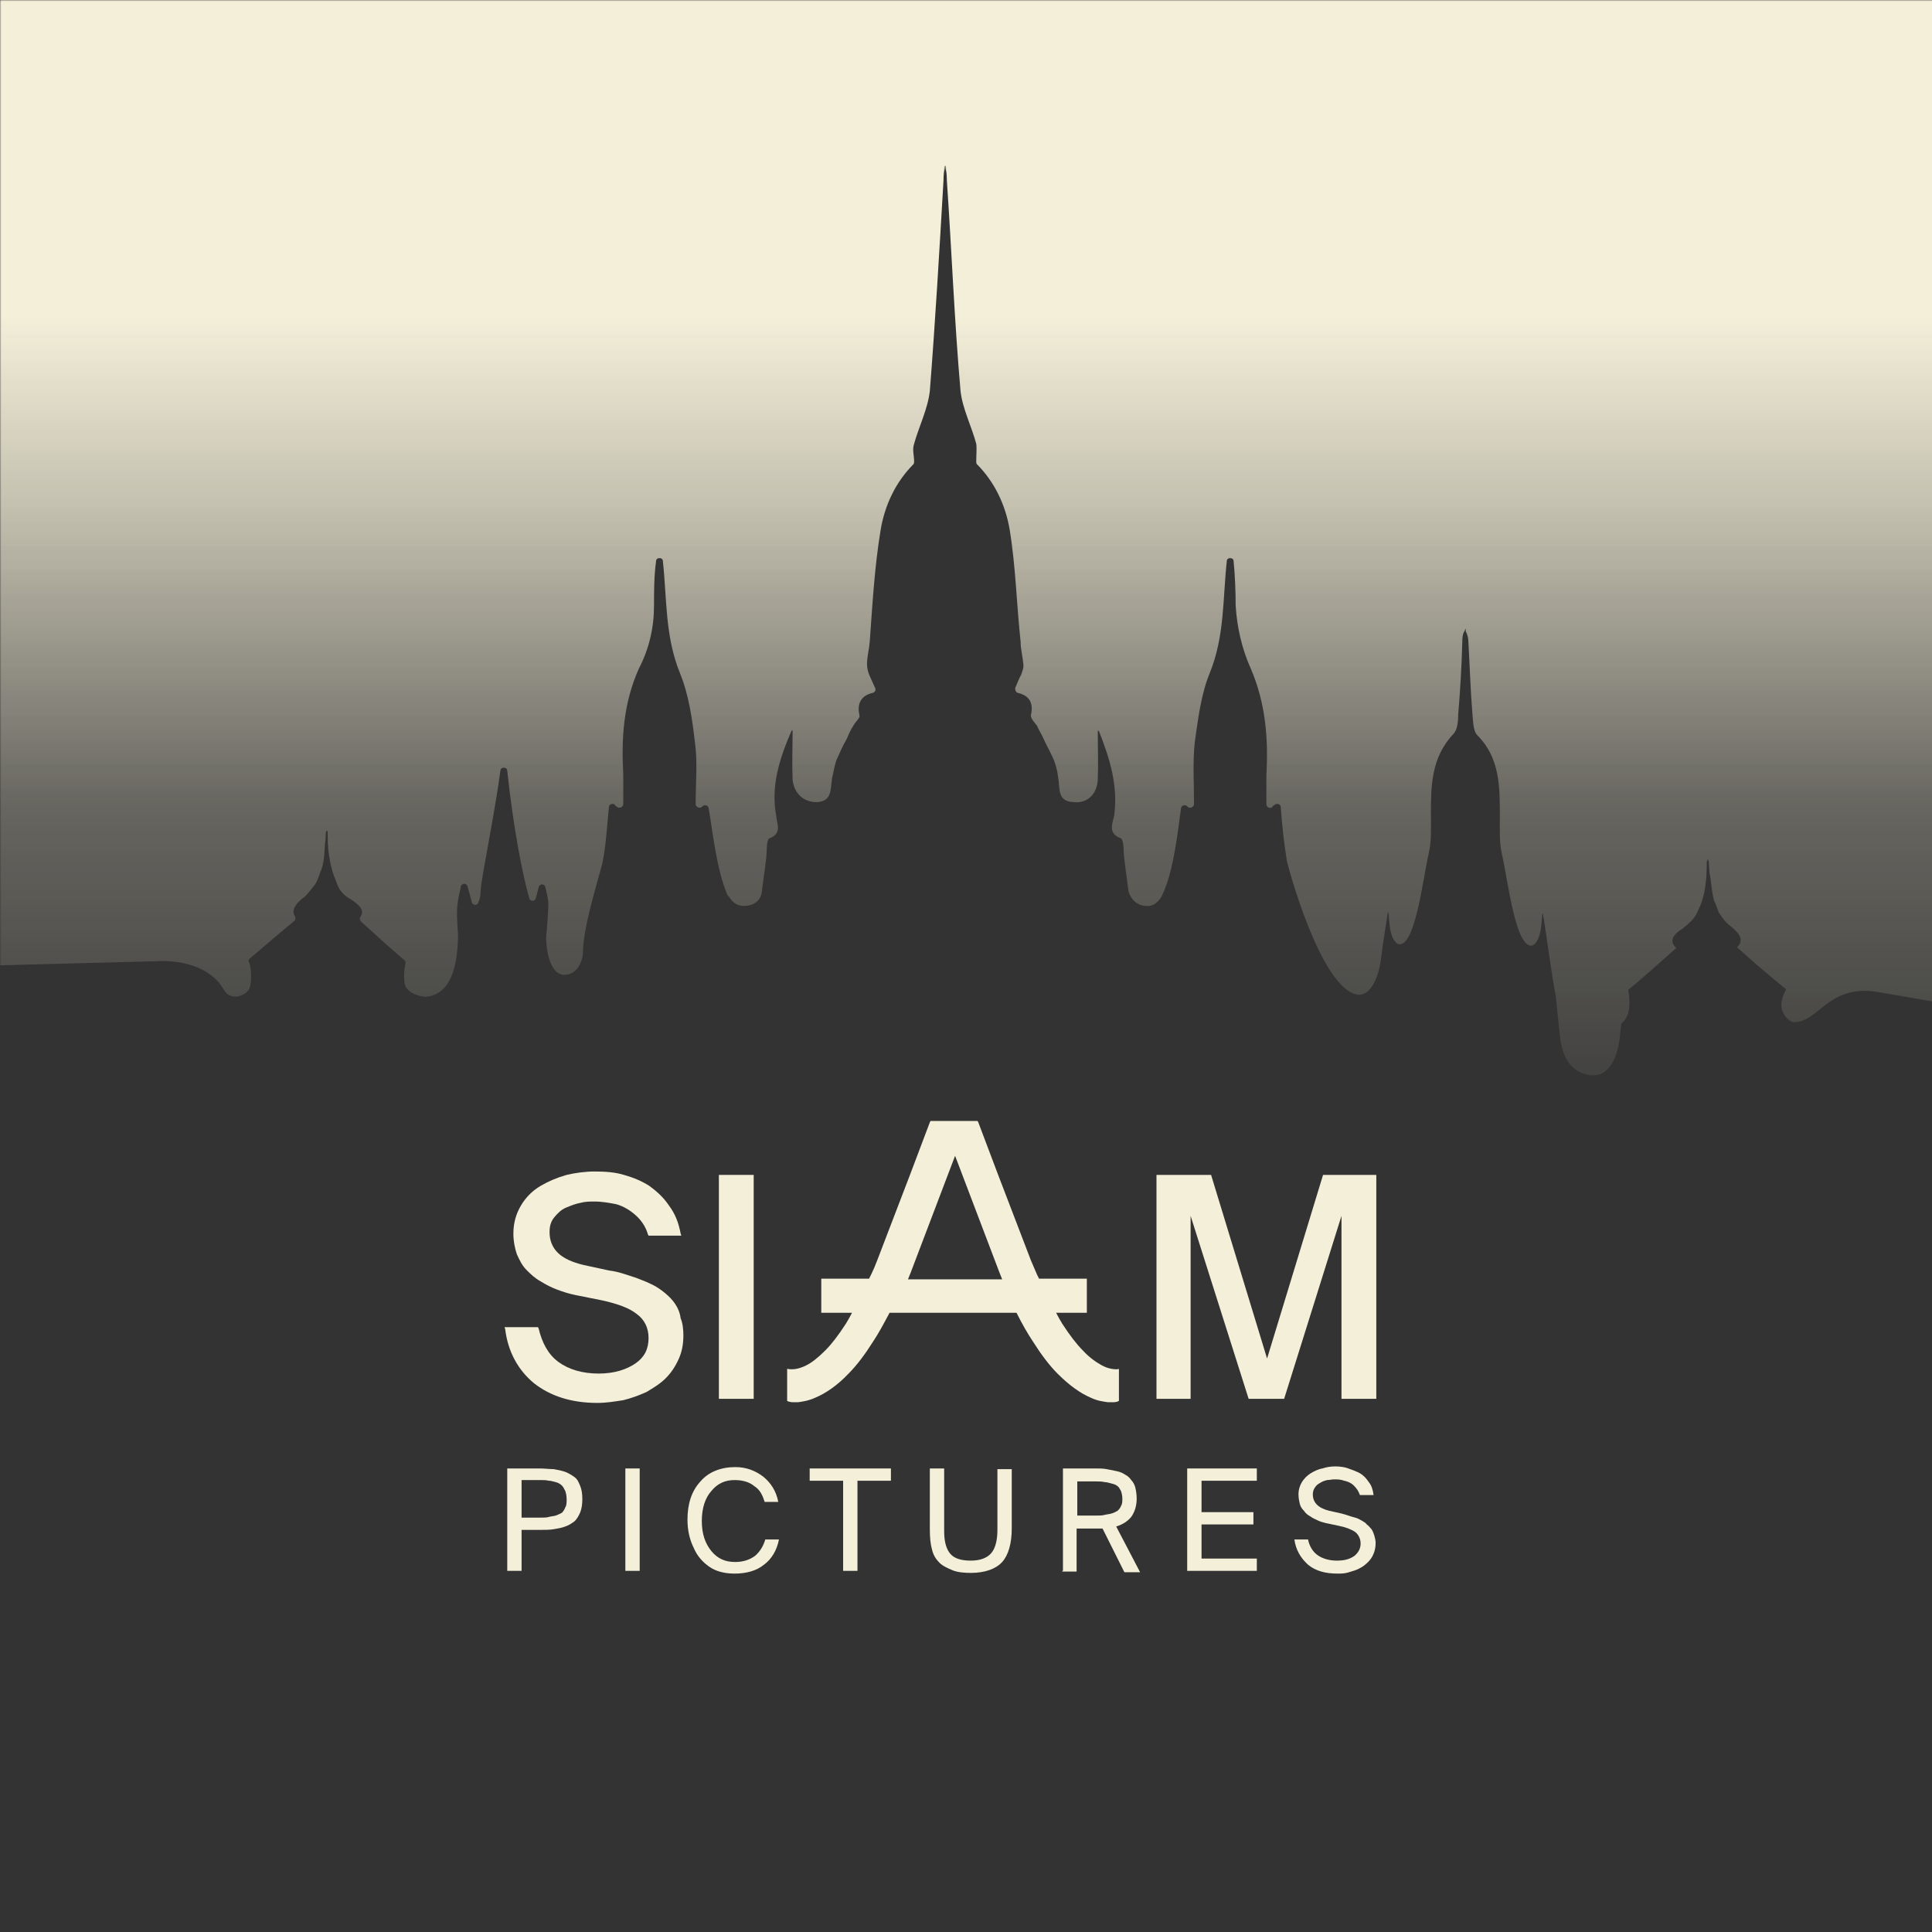
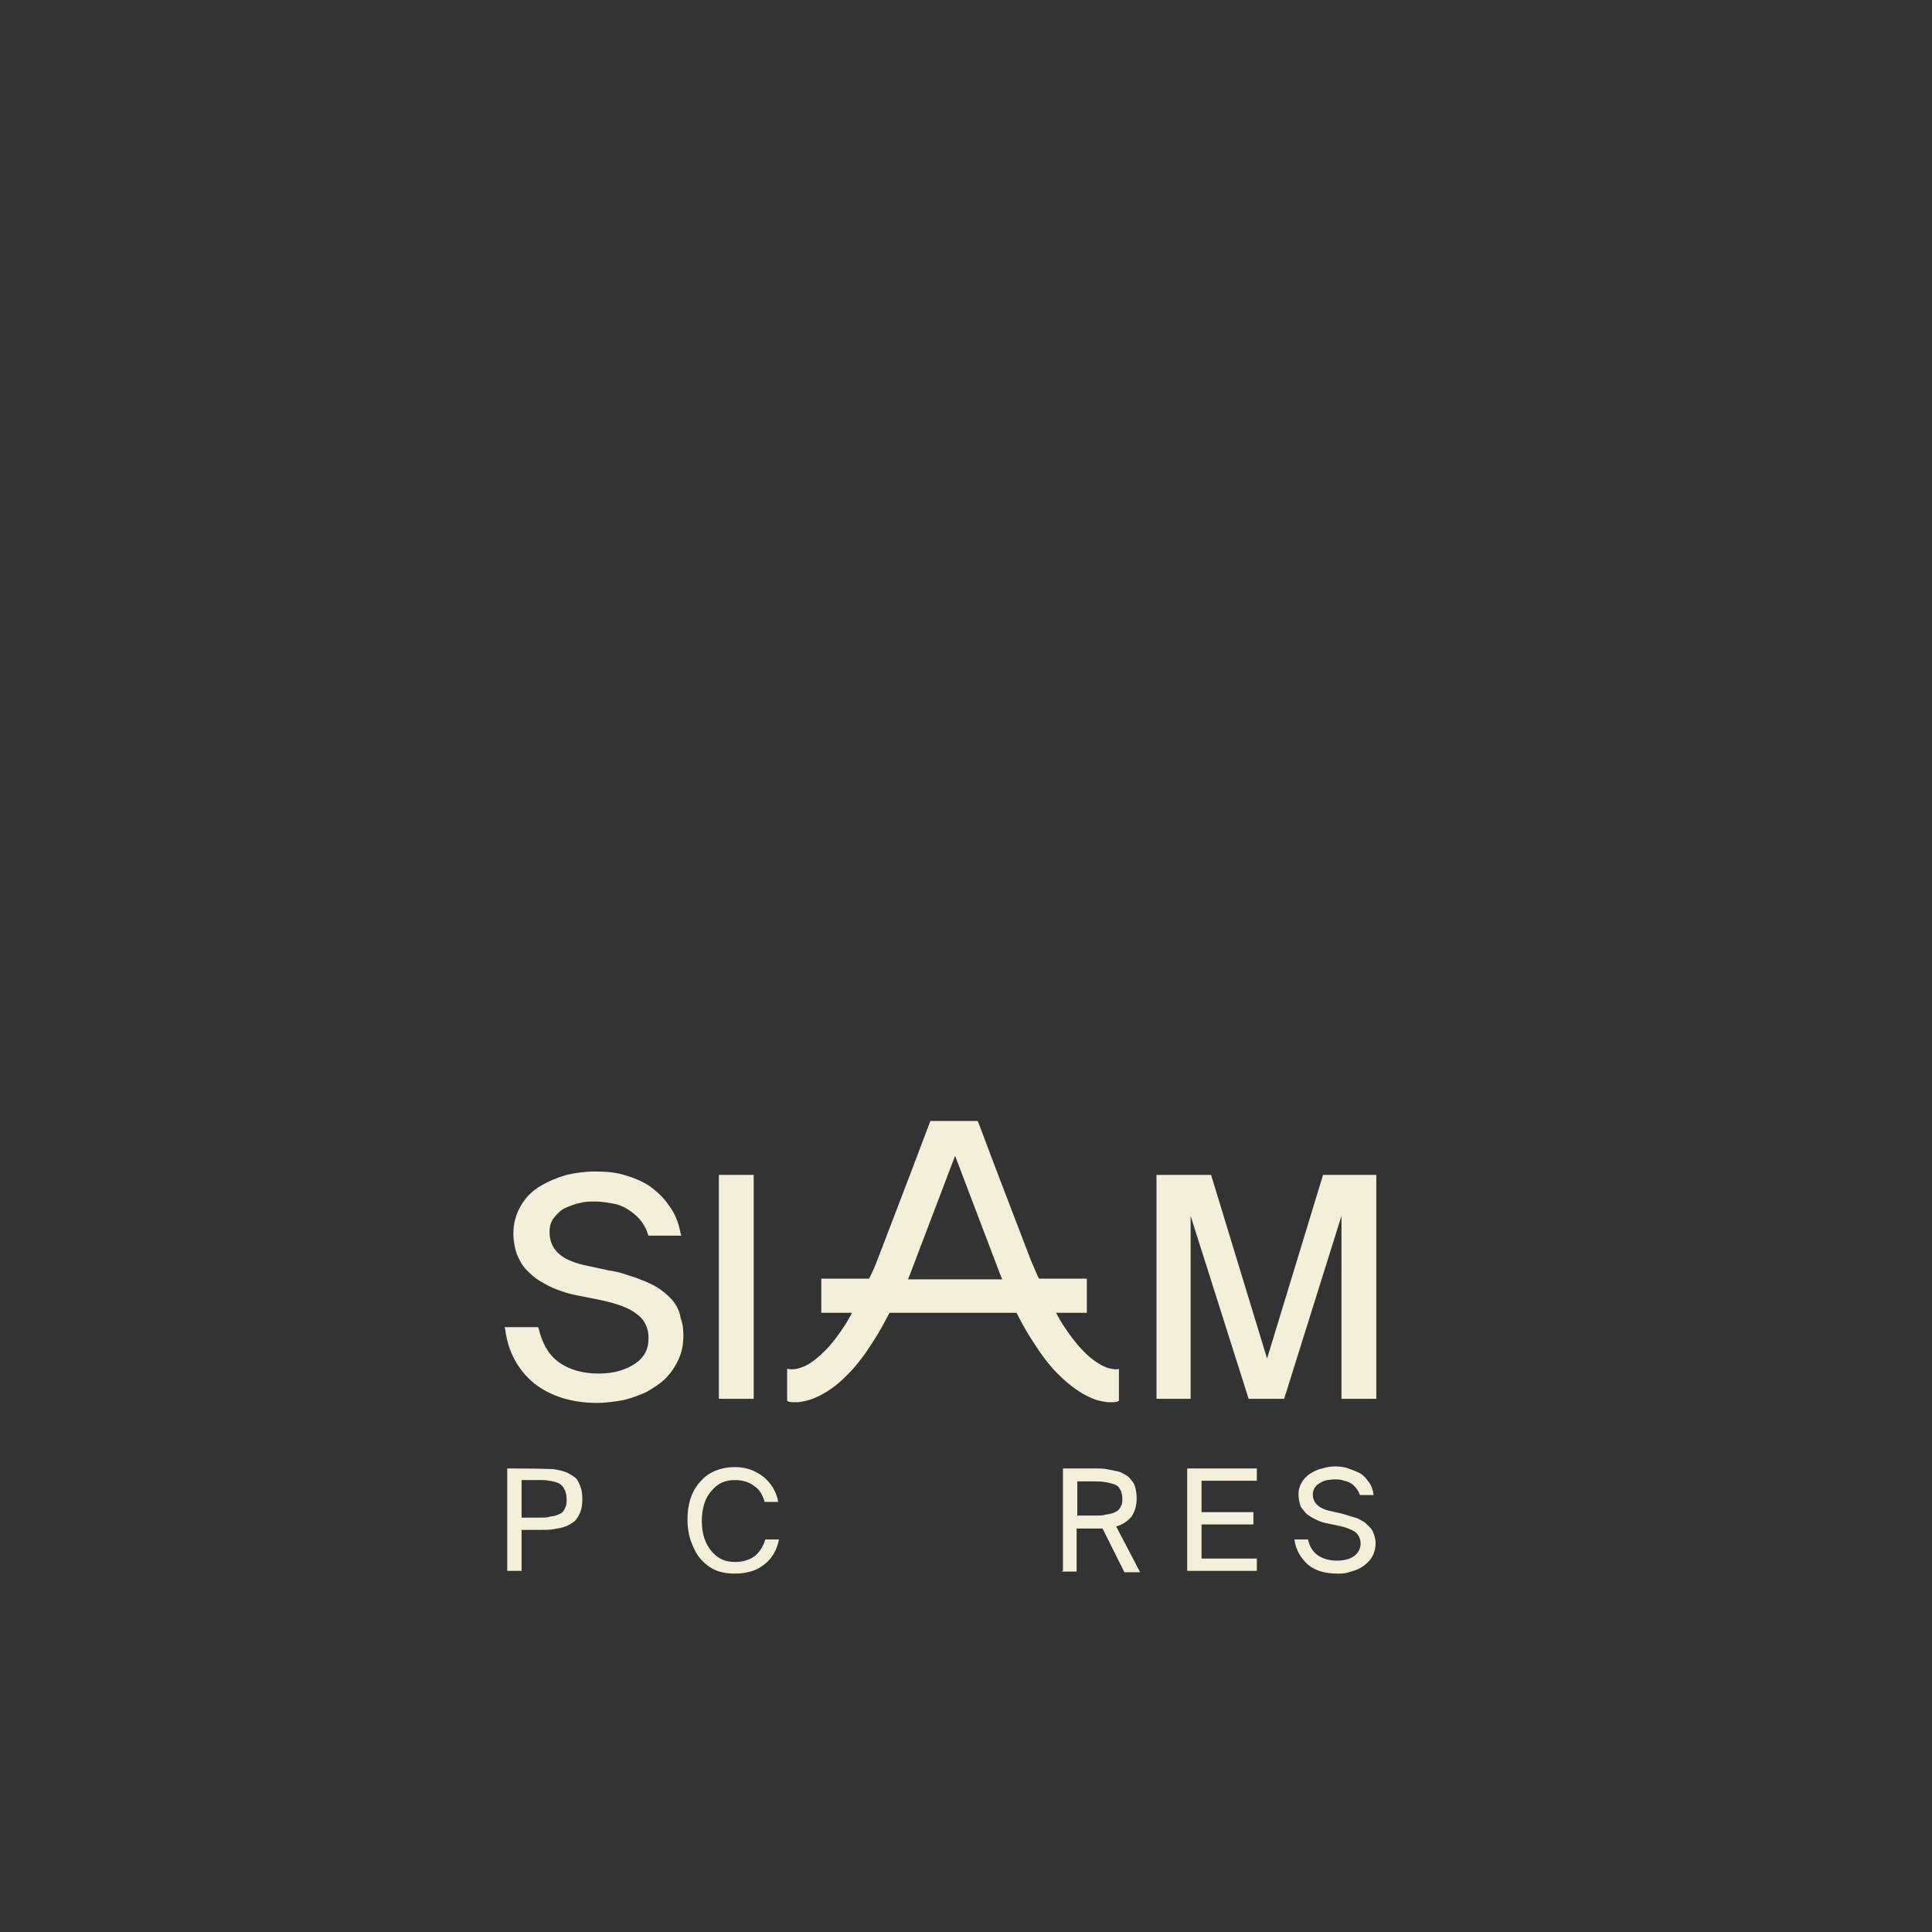
<svg xmlns="http://www.w3.org/2000/svg" width="715" height="715" viewBox="0 0 715 715" fill="none">
  <rect x="0" y="0" width="715" height="715" fill="#333333" stroke="none" />
  <g clip-path="url(#clip0_866_2)">
    <mask id="mask0_866_2" style="mask-type:alpha" maskUnits="userSpaceOnUse" x="0" y="0" width="716" height="513">
-       <path d="M0 513V0H716V513H0Z" fill="url(#paint0_linear_866_2)" />
-     </mask>
+       </mask>
    <g mask="url(#mask0_866_2)">
      <path d="M716.011 0V370.759L694.788 367.101C676.092 364.069 672.807 379.227 663.207 378.217C663.207 378.217 656.133 374.933 660.933 366.343C660.933 366.343 660.933 366.342 660.933 366.09C655.122 361.29 649.059 356.236 642.995 350.678V350.426C646.027 347.394 642.742 344.615 639.963 342.341C638.447 341.33 635.921 337.54 635.921 337.287C635.668 336.529 634.91 334.256 634.404 333.498C633.394 330.214 633.394 326.424 632.636 322.887C632.383 320.36 632.636 318.086 631.878 318.086C631.878 318.339 631.878 318.844 631.625 318.844V320.36C631.625 326.929 630.615 332.74 628.594 336.529C627.583 339.561 625.561 341.33 622.782 343.604C618.993 345.877 617.73 348.404 620.256 350.678V350.931C613.94 356.489 607.876 362.048 602.57 366.343C603.328 370.385 603.581 376.196 600.044 378.723L599.286 385.291C598.276 391.607 595.244 399.692 587.159 397.671C580.843 396.155 578.317 390.344 577.559 385.291L576.801 378.975V378.723L575.79 368.869C574.022 359.774 572.505 346.889 570.989 338.046C570.232 338.047 571.241 347.646 567.199 349.92C560.883 351.435 558.104 325.919 555.83 316.065C554.819 311.77 555.072 306.969 555.072 302.169C555.072 291.052 555.073 280.441 546.735 272.104C545.22 270.588 545.219 267.304 544.967 264.777C544.209 255.935 543.955 246.839 543.45 237.996C543.45 236.48 543.197 234.964 542.439 233.701V232.69L542.188 232.943V233.195C541.177 234.711 541.177 236.228 541.177 237.491C540.924 246.586 540.419 255.429 539.661 264.271C539.661 266.798 539.408 270.083 537.893 271.599C529.555 280.441 529.555 291.053 529.555 301.664C529.555 306.464 529.807 311.265 528.797 315.56C526.523 325.413 523.744 350.93 517.428 349.415C513.385 347.141 514.396 337.54 513.638 337.54C512.88 342.593 511.869 348.657 511.111 354.468C510.353 361.795 507.069 368.869 502.269 368.111C488.626 365.585 476.499 320.113 476.245 318.592C475.235 312.276 474.477 305.706 473.972 298.632C473.971 297.622 472.456 297.117 471.698 297.874C471.446 298.127 470.94 298.127 470.939 298.632C470.181 299.39 468.666 298.884 468.666 297.621V287.01C469.424 273.367 468.414 260.229 462.855 247.344C459.571 240.017 457.802 232.185 457.297 224.101C457.297 219.048 457.044 212.731 456.539 207.678C456.539 206.162 454.013 206.162 454.013 207.678C452.497 221.573 453.254 235.469 447.696 249.112C444.412 257.197 443.401 266.04 442.138 274.883C441.38 282.21 441.885 290.042 441.885 297.621C441.885 298.632 440.369 299.39 439.611 298.632L439.358 298.38C438.6 297.622 437.085 298.127 437.085 299.138C436.074 305.707 434.558 322.381 430.011 331.477C430.011 331.729 427.736 335.772 424.199 335.267C421.168 335.266 418.389 332.992 417.631 329.708C416.873 324.15 415.862 316.824 415.862 315.055C415.862 313.286 415.61 310.759 414.852 310.254C410.051 308.485 411.567 305.201 412.325 301.917C413.841 290.8 410.809 280.947 406.514 270.083V270.841C406.514 270.588 406.262 270.588 406.262 270.083C406.262 277.157 406.514 282.968 406.262 288.526C406.009 294.084 402.219 297.368 397.419 296.863C391.103 296.611 392.365 291.811 391.607 287.769C391.355 285.495 390.85 283.473 390.092 281.452C389.081 278.926 387.565 276.399 386.302 273.62C385.544 271.852 384.533 270.335 383.775 268.566C383.017 267.556 381.502 266.04 381.502 264.777C382.513 260.482 381.249 257.45 376.701 256.439C375.943 256.187 375.69 255.429 375.69 254.671C376.448 252.902 377.207 250.881 377.965 249.618C378.217 248.608 378.975 247.091 378.723 245.828C378.47 242.797 377.712 240.27 377.712 237.491C376.196 223.595 375.944 209.951 373.67 196.056C372.154 186.96 368.111 178.371 361.542 171.802C361.29 171.549 361.29 171.044 361.29 170.791C361.29 168.517 361.543 165.991 361.29 164.223C359.522 157.654 356.237 151.337 355.479 144.769C353.205 118.746 352.194 92.722 350.426 66.952C350.426 65.184 350.173 63.162 350.173 61.394V64.426C350.173 63.415 349.921 62.657 349.921 61.394H349.668C349.668 62.404 349.415 63.163 349.415 64.426V61.394C349.415 63.162 349.162 65.184 349.162 66.952C347.646 92.975 346.131 118.998 344.109 144.769C343.351 151.337 340.067 157.907 338.299 164.223C337.541 166.496 338.299 168.517 338.299 170.791C338.299 171.044 338.299 171.549 338.046 171.802C331.477 178.371 327.435 186.96 325.919 196.056C323.645 209.699 322.887 223.595 321.876 237.491C321.623 240.523 320.865 243.049 320.865 245.828C320.865 246.839 321.119 248.355 321.624 249.618C322.382 251.387 323.14 252.902 323.897 254.671C324.15 255.429 323.897 256.187 322.887 256.439C318.592 257.45 317.076 260.482 318.087 264.777C318.339 265.788 316.57 267.051 315.812 268.566C314.802 270.082 314.044 271.852 313.286 273.62C311.77 276.147 310.759 278.673 309.496 281.452C308.738 283.726 308.486 285.747 307.98 287.769C307.223 291.811 308.233 296.61 302.17 296.863C297.37 296.863 293.833 293.579 293.327 288.526C293.075 282.716 293.327 277.157 293.327 270.083C293.327 270.335 293.074 270.336 293.074 270.841V270.083C288.274 281.199 285.242 291.053 287.264 301.917C287.517 304.949 289.536 308.485 284.736 310.254C283.979 310.507 283.727 313.286 283.727 315.055C283.726 317.329 282.716 324.15 281.958 329.708C281.705 333.498 278.673 335.267 275.389 335.267C273.115 335.267 271.094 334.256 269.578 331.477V331.729L269.325 331.477C265.03 321.876 263.514 305.707 262.251 299.138C262.251 298.127 260.735 297.622 259.977 298.38L259.725 298.632C258.967 299.39 257.45 298.632 257.45 297.621C257.45 289.536 258.209 282.21 257.198 274.883C256.188 266.04 254.924 257.197 251.64 249.112C246.081 235.469 246.839 221.573 245.323 207.678C245.323 206.162 242.797 206.162 242.797 207.678C242.039 213.236 242.039 219.048 242.039 224.101C242.039 232.185 240.27 240.017 236.48 247.344C230.67 260.229 229.912 273.367 230.67 287.01V297.621C230.67 298.632 229.153 299.39 228.396 298.632C228.143 298.379 227.638 298.379 227.638 297.874C226.88 297.116 225.364 297.621 225.364 298.632C224.606 305.706 224.353 312.276 223.09 318.592C222.836 320.868 215.764 342.594 215.764 351.941C215.764 355.226 213.995 360.784 208.689 360.784C203.637 360.532 202.12 351.942 202.12 346.889C202.12 346.889 202.12 346.888 202.12 346.636C202.373 344.362 203.13 335.52 202.878 333.498C202.625 331.477 202.12 329.708 201.867 328.444C201.614 326.929 199.594 326.929 199.341 328.444L198.33 332.234C198.077 333.75 196.056 333.75 195.804 332.234C193.277 323.139 189.993 306.464 187.719 285.241C187.718 283.726 185.193 283.726 185.192 285.241C182.919 302.169 178.118 324.655 177.865 329.708C177.865 331.224 177.613 332.739 177.107 333.75C176.855 335.266 174.834 335.266 174.581 333.75L173.065 328.192C172.813 326.676 170.792 326.676 170.539 328.192C170.286 329.708 169.781 331.224 169.528 333.245C168.77 337.035 169.276 342.088 169.528 346.13C169.528 346.13 169.528 346.13 169.528 346.383C169.276 353.71 168.518 367.353 158.159 368.869C155.885 369.122 150.579 367.606 149.821 364.321C149.316 361.795 149.569 359.016 150.074 356.489C150.074 356.237 150.074 355.731 149.821 355.479C145.021 351.436 139.463 346.383 133.652 341.077C133.4 340.824 132.894 340.067 133.399 339.309C134.915 337.035 133.4 335.266 130.115 332.992C126.831 331.224 125.314 329.202 124.304 325.918C122.535 321.876 121.273 316.065 121.272 309.749V308.232C121.272 307.98 121.272 307.475 121.02 307.475C120.262 307.475 120.767 309.749 120.262 312.275C120.009 316.065 120.009 319.602 118.493 322.887C118.24 323.645 117.482 325.918 116.977 326.676C116.977 326.928 113.945 330.719 112.935 331.729C110.408 333.498 107.377 336.529 109.145 339.056C109.397 339.813 109.397 340.571 108.893 340.824C103.082 345.625 97.523 350.426 92.47 354.721C92.217 354.973 91.713 355.479 92.218 356.236C92.976 358.005 93.228 362.806 92.47 365.332C91.711 368.364 85.396 370.89 82.869 366.343C77.816 357.5 66.699 355.226 57.856 355.731H57.605L0 357.247V0H716.011Z" fill="#F4EFD9" />
    </g>
-     <path d="M187.723 581.348V543.451H199.597C201.618 543.451 203.387 543.703 204.903 543.703C206.419 543.956 207.682 544.209 209.198 544.714C210.461 545.219 211.724 545.977 212.735 546.735C213.746 547.493 214.251 548.756 214.756 550.02C215.262 551.283 215.514 552.799 215.514 554.82C215.514 556.588 215.262 558.357 214.756 559.62C214.251 560.884 213.493 562.147 212.735 562.905C211.724 563.663 210.714 564.421 209.198 564.926C207.935 565.431 206.419 565.684 204.903 565.937C203.387 566.189 201.618 566.189 199.597 566.189H193.028V581.348H187.723ZM193.028 561.641H200.102C201.366 561.641 202.376 561.641 203.134 561.389C203.892 561.136 204.903 561.136 205.661 560.884C206.419 560.631 207.429 560.126 207.935 559.873C208.44 559.368 208.945 558.61 209.198 557.852C209.703 557.094 209.703 556.083 209.703 554.82C209.703 553.557 209.451 552.546 209.198 551.788C208.693 550.778 208.44 550.272 207.935 549.767C207.429 549.262 206.671 548.756 205.661 548.504C204.65 548.251 203.892 547.998 203.134 547.998C202.124 547.746 201.113 547.746 200.102 547.746H193.028V561.641Z" fill="#F4EFD9" />
-     <path d="M231.434 581.348V543.451H236.739V581.348H231.434Z" fill="#F4EFD9" />
+     <path d="M187.723 581.348V543.451C201.618 543.451 203.387 543.703 204.903 543.703C206.419 543.956 207.682 544.209 209.198 544.714C210.461 545.219 211.724 545.977 212.735 546.735C213.746 547.493 214.251 548.756 214.756 550.02C215.262 551.283 215.514 552.799 215.514 554.82C215.514 556.588 215.262 558.357 214.756 559.62C214.251 560.884 213.493 562.147 212.735 562.905C211.724 563.663 210.714 564.421 209.198 564.926C207.935 565.431 206.419 565.684 204.903 565.937C203.387 566.189 201.618 566.189 199.597 566.189H193.028V581.348H187.723ZM193.028 561.641H200.102C201.366 561.641 202.376 561.641 203.134 561.389C203.892 561.136 204.903 561.136 205.661 560.884C206.419 560.631 207.429 560.126 207.935 559.873C208.44 559.368 208.945 558.61 209.198 557.852C209.703 557.094 209.703 556.083 209.703 554.82C209.703 553.557 209.451 552.546 209.198 551.788C208.693 550.778 208.44 550.272 207.935 549.767C207.429 549.262 206.671 548.756 205.661 548.504C204.65 548.251 203.892 547.998 203.134 547.998C202.124 547.746 201.113 547.746 200.102 547.746H193.028V561.641Z" fill="#F4EFD9" />
    <path d="M254.424 562.4C254.424 556.589 255.94 551.789 259.224 548.252C262.256 544.715 266.804 542.946 272.109 542.946C276.152 542.946 279.436 544.21 282.468 546.483C285.247 548.757 287.268 551.789 288.026 555.831H282.973C282.215 553.305 281.205 551.284 279.184 550.021C277.415 548.505 274.888 547.747 271.857 547.747C268.32 547.747 265.54 549.01 263.267 551.789C260.993 554.316 259.729 558.105 259.729 562.906C259.729 567.706 260.993 571.243 263.267 574.022C265.54 576.801 268.32 578.065 272.109 578.065C274.888 578.065 277.415 577.307 279.436 575.791C281.205 574.275 282.468 572.254 283.226 569.727H288.279C287.521 573.77 285.5 577.054 282.721 579.075C279.942 581.349 276.152 582.36 271.857 582.36C268.32 582.36 265.035 581.602 262.509 579.833C259.982 578.065 257.961 575.791 256.698 572.759C255.182 569.727 254.424 566.19 254.424 562.4Z" fill="#F4EFD9" />
-     <path d="M299.648 547.998V543.451H329.714V547.998H317.334V581.348H312.028V547.998H299.648Z" fill="#F4EFD9" />
-     <path d="M344.113 565.937V543.451H349.419V566.694C349.419 570.484 350.177 573.263 351.693 575.032C353.209 576.801 355.735 577.558 359.272 577.558C362.809 577.558 365.336 576.548 366.852 574.779C368.368 573.011 369.126 569.979 369.126 566.189V543.703H374.431V565.684C374.431 571.242 373.168 575.537 370.894 578.064C368.62 580.59 364.578 582.106 359.272 582.106C356.746 582.106 354.219 581.853 352.451 581.096C350.682 580.338 348.914 579.58 347.65 578.316C346.387 577.053 345.377 575.537 344.871 573.263C344.366 571.495 344.113 568.968 344.113 565.937Z" fill="#F4EFD9" />
    <path d="M393.382 581.348V543.451H405.256C406.772 543.451 408.288 543.451 409.551 543.703C410.814 543.956 412.078 544.209 413.341 544.461C414.604 544.714 415.615 545.219 416.373 545.725C417.383 546.23 418.141 546.988 418.647 547.746C419.405 548.504 419.91 549.514 420.162 550.525C420.415 551.535 420.668 553.051 420.668 554.567C420.668 557.346 419.91 559.62 418.647 561.389C417.383 562.905 415.615 564.168 413.088 564.926L421.931 581.854H416.12L408.035 565.684C407.277 565.684 406.519 565.684 405.256 565.684H398.435V581.601H393.129V581.348H393.382ZM398.687 560.884H405.761C407.025 560.884 408.035 560.884 408.793 560.631C409.804 560.378 410.562 560.378 411.32 560.126C412.33 559.873 413.088 559.368 413.594 559.115C414.099 558.61 414.604 558.104 414.857 557.346C415.362 556.588 415.362 555.578 415.362 554.567C415.362 553.557 415.109 552.546 414.857 551.788C414.351 551.03 414.099 550.272 413.594 550.02C413.088 549.514 412.33 549.262 411.32 549.009C410.309 548.756 409.551 548.504 408.793 548.504C407.783 548.251 406.772 548.251 405.761 548.251H398.687V560.884Z" fill="#F4EFD9" />
    <path d="M439.361 581.348V543.451H465.132V547.998H444.667V559.62H463.868V564.168H444.667V576.8H465.132V581.348H439.361Z" fill="#F4EFD9" />
    <path d="M479.031 569.727H484.084C484.59 572.253 485.853 574.275 487.621 575.538C489.39 576.801 491.916 577.559 494.696 577.559C497.475 577.559 499.496 577.054 501.264 575.791C502.78 574.527 503.538 573.011 503.538 571.243C503.538 569.474 502.78 567.958 501.517 566.948C500.001 565.937 497.98 565.179 495.454 564.674L490.653 563.663C489.643 563.411 488.632 563.158 487.621 562.653C486.611 562.147 485.853 561.895 484.842 561.137C483.832 560.632 483.074 559.874 482.568 559.116C481.81 558.358 481.305 557.6 481.052 556.589C480.8 555.579 480.547 554.315 480.547 553.052C480.547 551.283 481.052 549.768 481.81 548.504C482.568 547.241 483.832 545.978 485.095 545.22C486.358 544.462 487.874 543.704 489.39 543.451C490.906 542.946 492.422 542.693 494.19 542.693C495.959 542.693 497.727 542.946 498.991 543.451C500.506 543.957 501.77 544.462 503.286 545.22C504.549 545.978 505.56 546.988 506.57 548.504C507.581 549.768 508.086 551.283 508.339 553.305H503.286C502.78 551.789 502.022 550.778 501.012 549.768C500.001 548.757 498.738 548.252 497.475 547.999C496.211 547.494 494.948 547.494 493.685 547.494C492.927 547.494 491.916 547.746 491.158 547.746C490.148 547.999 489.39 548.252 488.632 548.757C487.621 549.262 487.116 549.768 486.611 550.525C486.105 551.283 485.853 552.041 485.853 553.052C485.853 556.084 487.874 558.105 491.916 559.116L496.464 560.126C497.475 560.379 498.233 560.632 498.991 560.884C499.749 561.137 500.506 561.389 501.517 561.642C502.528 561.895 503.286 562.4 503.791 562.653C504.549 563.158 505.307 563.411 505.812 564.169C506.57 564.674 507.075 565.432 507.581 565.937C508.086 566.695 508.339 567.453 508.591 568.211C508.844 569.222 509.097 569.98 509.097 570.99C509.097 572.506 508.844 573.769 508.339 575.033C507.833 576.296 507.075 577.306 506.317 578.064C505.307 579.075 504.296 579.833 503.286 580.338C502.022 581.096 500.759 581.349 499.243 581.854C497.727 582.359 496.464 582.359 494.948 582.359C490.4 582.359 486.863 581.349 484.084 579.075C481.305 576.548 479.537 573.517 479.031 569.727Z" fill="#F4EFD9" />
    <path d="M249.873 482.562C248.863 481.046 247.6 479.783 246.084 478.52C244.568 477.256 243.052 476.246 241.536 475.488C240.02 474.73 238.252 473.972 236.23 473.214C234.209 472.456 232.441 471.951 230.925 471.445C229.409 470.94 227.388 470.435 225.366 470.182L216.018 468.161C211.723 467.15 208.439 465.634 206.418 463.613C204.396 461.592 203.386 459.066 203.386 456.034V455.781C203.386 453.76 203.891 451.991 205.154 450.475C206.418 448.96 207.681 447.696 209.449 446.938C211.218 446.18 213.239 445.422 214.755 445.17C216.524 444.664 218.292 444.664 220.061 444.664C222.84 444.664 225.619 445.17 228.146 445.675C230.672 446.433 232.946 447.696 235.22 449.717C237.241 451.486 239.01 454.013 239.767 456.792L240.02 457.297H252.147L251.895 456.539C251.137 452.497 249.873 449.212 247.6 446.18C245.578 443.149 243.052 440.875 240.273 438.853C237.494 437.085 234.462 435.822 230.925 434.811C227.64 433.801 223.851 433.548 220.061 433.548C216.524 433.548 212.987 434.053 209.702 434.811C206.165 435.822 203.133 437.085 200.101 438.853C197.07 440.622 194.543 443.149 192.775 446.18C191.006 449.212 189.995 452.497 189.995 456.539C189.995 459.318 190.501 461.845 191.259 464.118C192.269 466.392 193.28 468.414 194.796 469.929C196.312 471.445 197.828 472.961 200.101 474.225C202.123 475.488 204.144 476.498 206.165 477.256C208.186 478.014 210.46 478.772 212.987 479.278L223.093 481.299C228.651 482.562 232.946 484.078 235.725 486.352C238.504 488.373 240.02 491.405 240.02 495.194C240.02 499.237 238.504 502.269 235.22 504.543C231.935 506.816 227.388 508.332 221.577 508.332C215.513 508.332 210.46 506.816 206.67 504.037C202.881 501.258 200.607 496.963 199.343 491.657L199.091 491.152H186.711L186.964 491.91C187.974 500.247 191.764 507.069 197.575 511.869C203.638 516.67 211.471 519.196 221.071 519.196C224.356 519.196 227.388 518.691 230.672 518.186C233.704 517.428 236.483 516.417 239.262 515.154C241.789 513.638 244.315 512.122 246.336 510.101C248.358 508.08 249.873 505.806 251.137 503.027C252.4 500.247 252.905 497.468 252.905 494.184C252.905 491.91 252.653 489.636 251.895 487.868C251.642 485.846 250.884 484.078 249.873 482.562Z" fill="#F4EFD9" />
    <path d="M266.045 517.68H266.803H278.93V434.811H266.045V517.68Z" fill="#F4EFD9" />
    <path d="M489.639 434.811L468.922 502.774L448.204 434.811H427.992V517.68H428.498H440.625V449.97L462.1 517.68H475.238L496.46 449.97V517.68H509.346V434.811H489.639Z" fill="#F4EFD9" />
    <path d="M411.317 506.564C409.802 506.311 408.791 505.806 407.78 505.301C406.012 504.29 403.485 502.774 400.706 499.743C398.432 497.469 395.906 494.184 393.127 489.889C392.369 488.626 391.611 487.363 390.853 485.847H402.222V473.214H384.536L383.779 471.698C383.021 469.93 382.263 468.161 381.505 466.393C371.399 440.117 365.335 424.2 362.051 415.357L361.798 414.852H361.545H344.618H344.365L344.112 415.357C340.828 424.2 334.764 440.117 324.658 466.393C323.9 468.414 323.143 470.182 322.385 471.698L321.627 473.214H303.941V485.847H315.31C314.552 487.363 313.794 488.626 313.037 489.889C310.257 494.184 307.731 497.469 305.457 499.743C302.678 502.522 300.404 504.29 298.383 505.301C297.372 505.806 296.109 506.311 294.846 506.564C293.582 506.817 292.319 506.817 291.309 506.564V518.439L291.814 518.691C291.814 518.691 292.824 518.944 293.33 518.944C294.088 518.944 295.351 518.944 295.351 518.944C297.12 518.691 299.141 518.439 301.92 517.175C305.457 515.659 309.752 512.88 314.047 508.333C317.079 505.301 320.111 501.258 323.143 496.458C325.164 493.426 327.185 489.637 329.206 485.847H329.711H349.923H355.482H375.694H376.199C378.22 489.889 380.241 493.426 382.263 496.458C385.294 501.258 388.326 505.301 391.358 508.333C395.906 512.88 399.948 515.659 403.485 517.175C406.012 518.439 408.286 518.691 410.054 518.944C410.054 518.944 411.57 518.944 412.075 518.944C412.833 518.944 413.591 518.691 413.591 518.691L414.097 518.439V506.564C413.844 506.817 412.581 506.817 411.317 506.564ZM354.976 473.467H351.945H336.028L337.038 470.94C344.618 450.981 349.923 437.085 353.461 427.737C356.998 437.085 362.303 450.981 369.883 470.94L370.893 473.467H354.976Z" fill="#F4EFD9" />
  </g>
  <defs>
    <linearGradient id="paint0_linear_866_2" x1="358.065" y1="0.05" x2="358.065" y2="512.94" gradientUnits="userSpaceOnUse">
      <stop offset="0.229" stop-color="#1F3333" />
      <stop offset="0.366" stop-color="#1F3333" stop-opacity="0.752" />
      <stop offset="0.584" stop-color="#1F3333" stop-opacity="0.265" />
      <stop offset="0.866" stop-color="#1F3333" stop-opacity="0" />
    </linearGradient>
    <clipPath id="clip0_866_2">
      <rect width="715" height="715" fill="white" />
    </clipPath>
  </defs>
</svg>